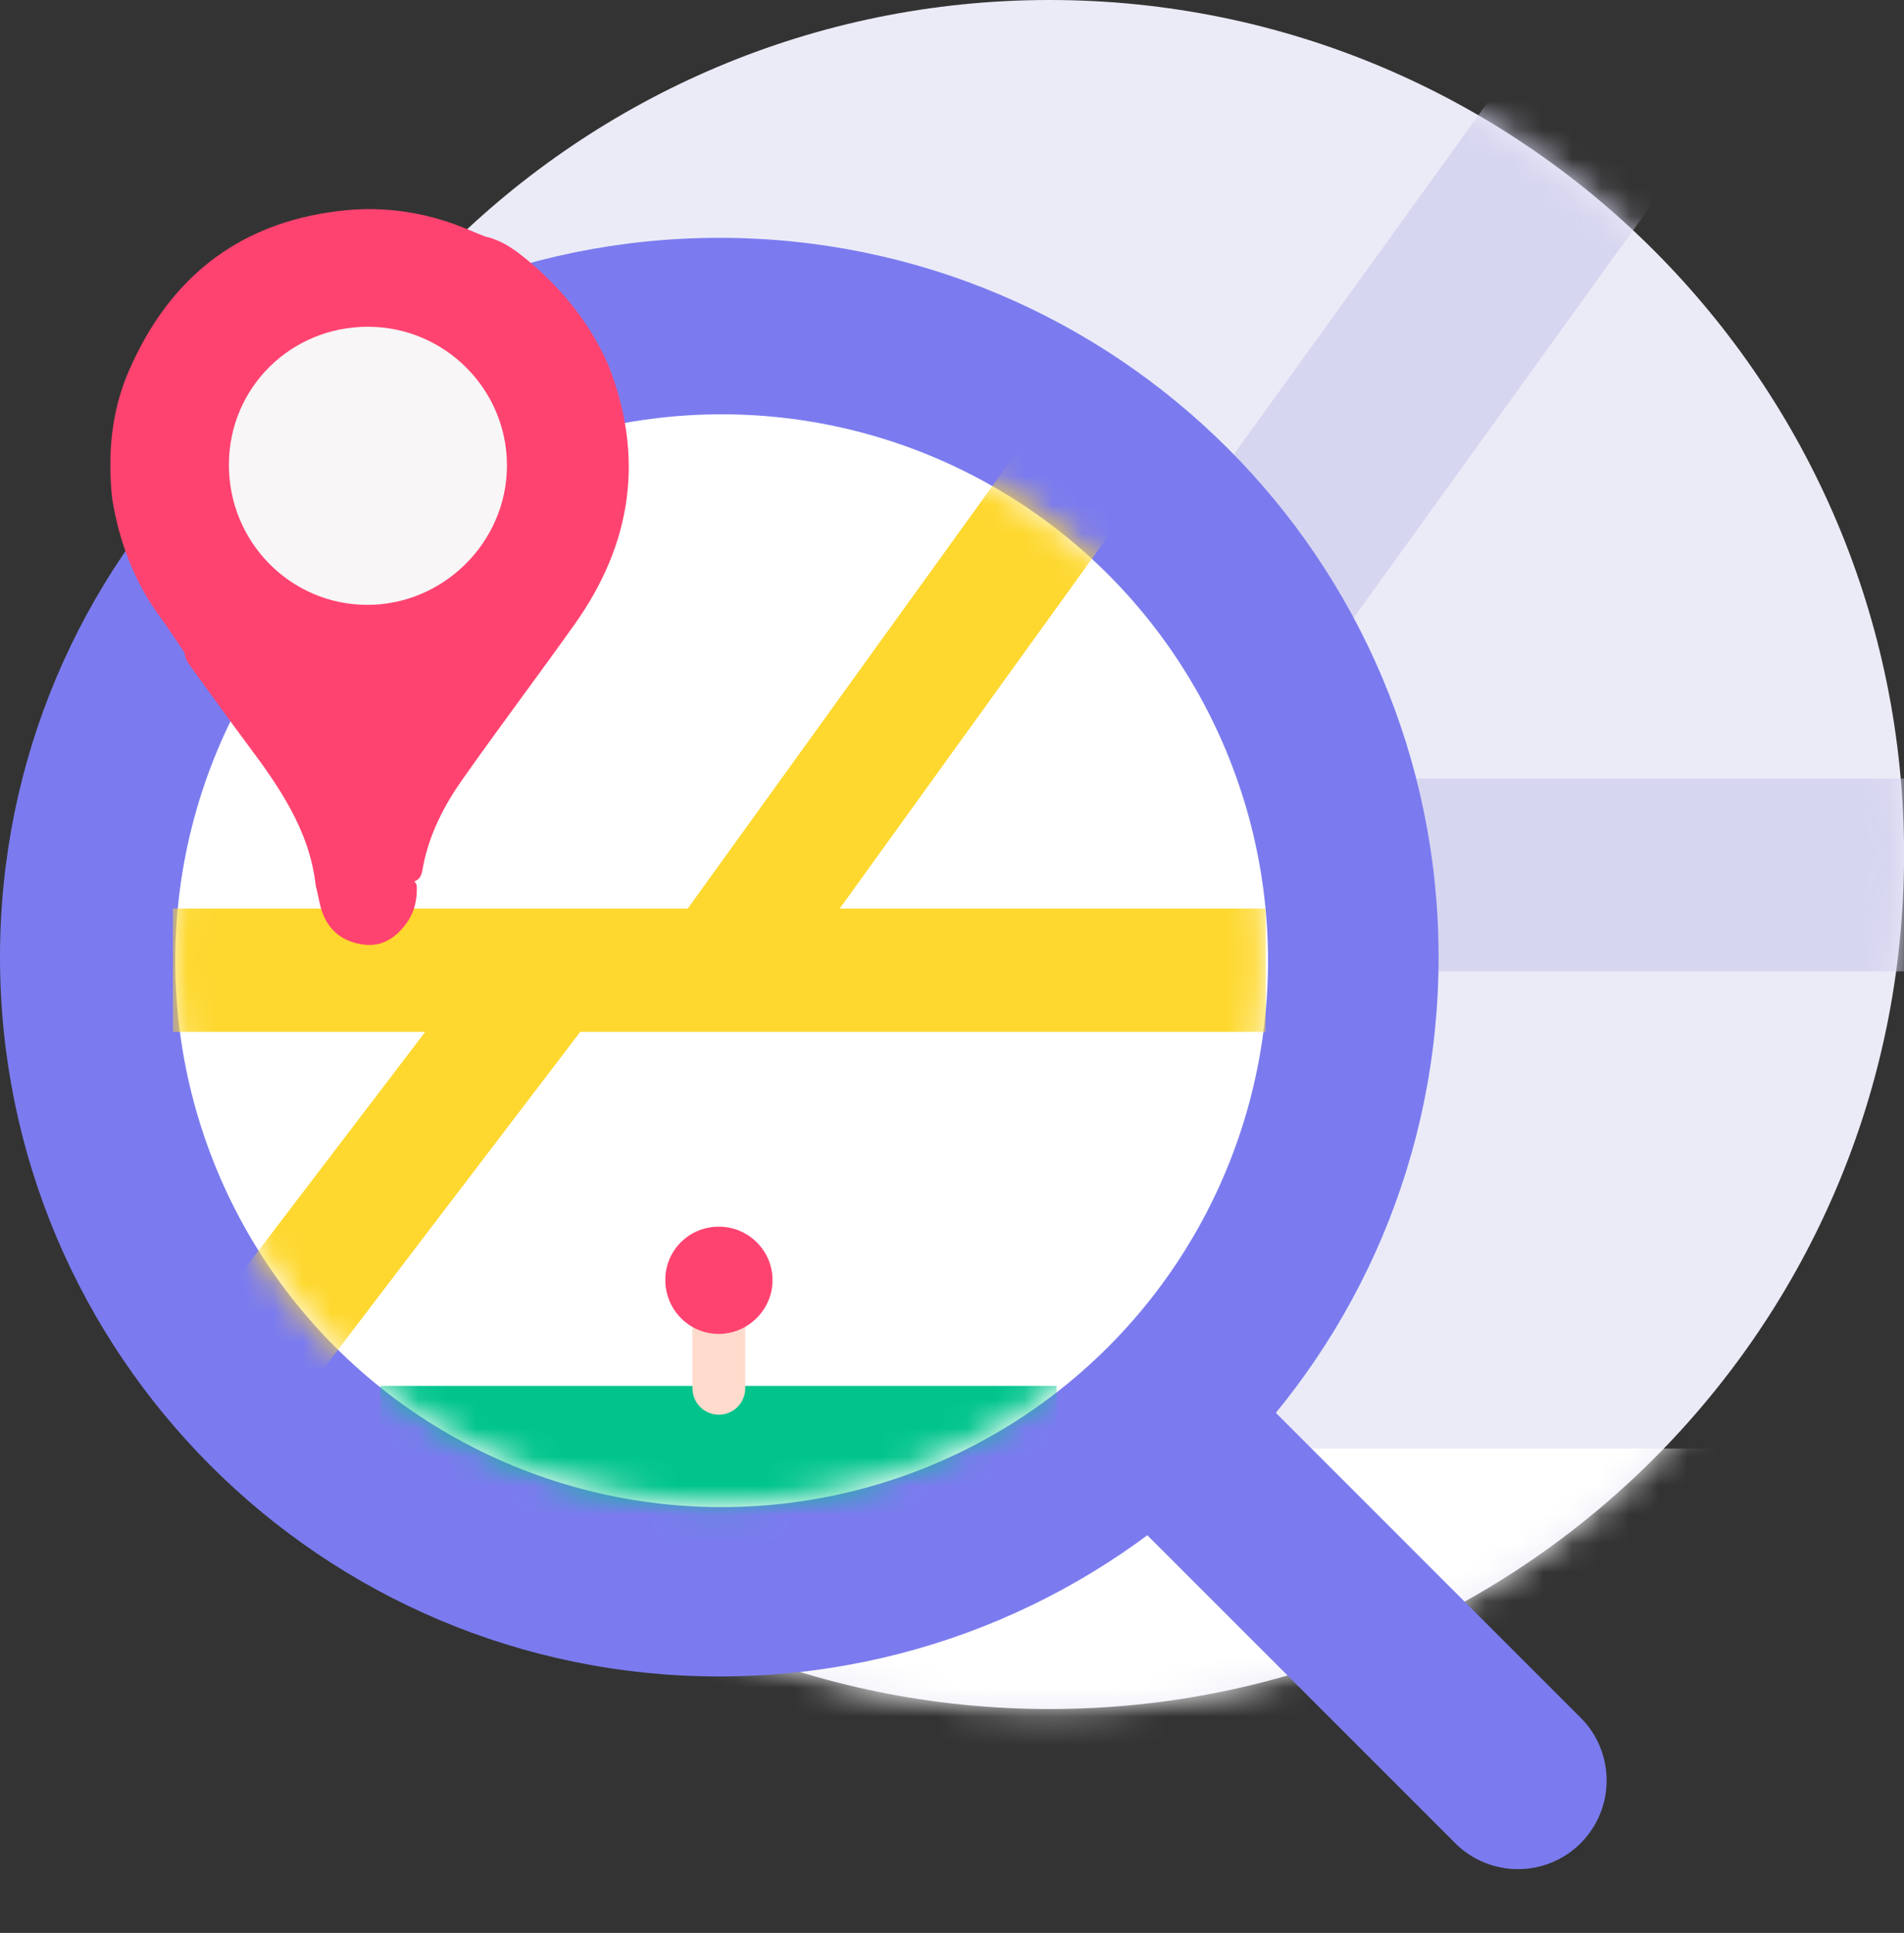
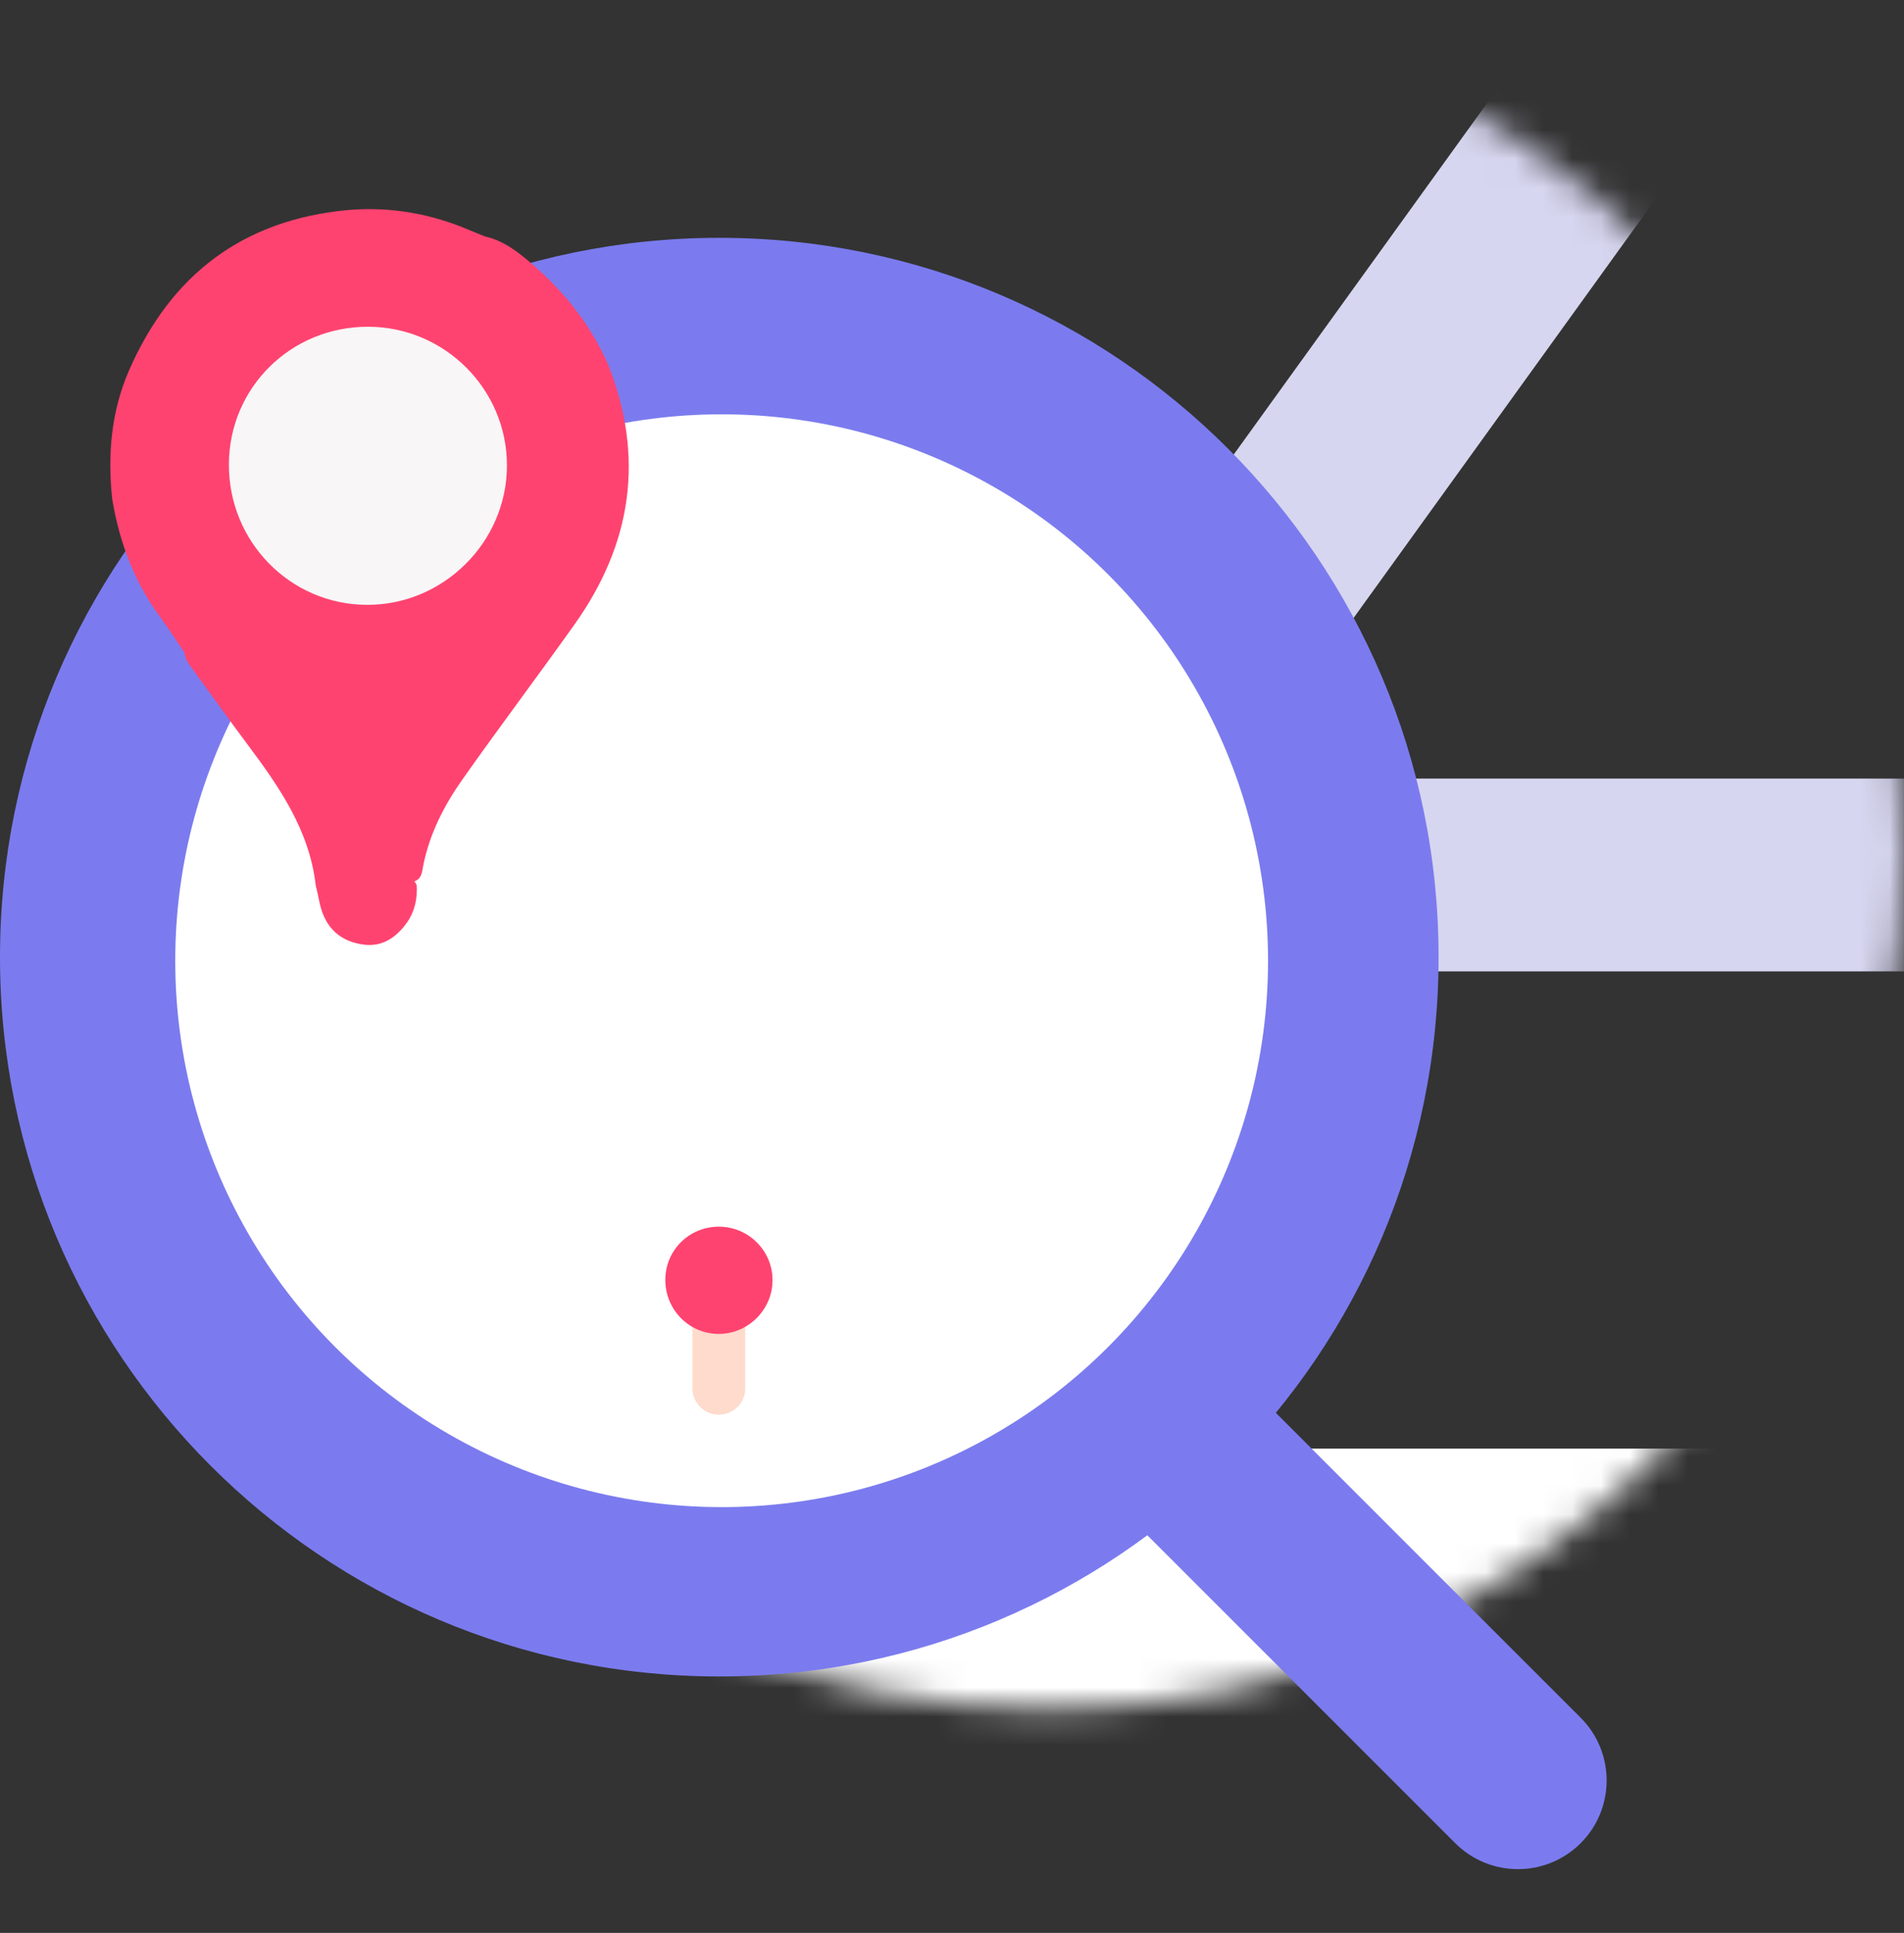
<svg xmlns="http://www.w3.org/2000/svg" width="66" height="67" viewBox="0 0 66 67" fill="none">
  <rect x="0" y="0" width="66" height="67" fill="#333333" stroke="none" />
-   <path d="M36.382 59.24C52.74 59.24 66.002 45.979 66.002 29.62C66.002 13.261 52.74 0 36.382 0C20.023 0 6.762 13.261 6.762 29.62C6.762 45.979 20.023 59.24 36.382 59.24Z" fill="#EBEBF8" />
  <mask id="mask0_5202_1215" style="mask-type:alpha" maskUnits="userSpaceOnUse" x="6" y="0" width="60" height="60">
    <path d="M36.378 59.24C52.736 59.24 65.998 45.979 65.998 29.62C65.998 13.262 52.736 0 36.378 0C20.019 0 6.758 13.262 6.758 29.62C6.758 45.979 20.019 59.24 36.378 59.24Z" fill="#2EA5FE" />
  </mask>
  <g mask="url(#mask0_5202_1215)">
    <path d="M65.998 26.988H42.906L60.592 2.459L55.171 -1.45L34.667 26.988H6.758V33.671H20.437L9.055 48.607L14.372 52.658L28.839 33.671H65.998V26.988Z" fill="#D7D6F0" />
    <path d="M65.999 50.212H10.215V61.231H65.999V50.212Z" fill="white" />
  </g>
  <path d="M37.735 51.179L42.083 46.831L54.792 59.541C55.992 60.741 55.992 62.69 54.792 63.89C53.593 65.09 51.644 65.09 50.444 63.89L37.734 51.18L37.735 51.179Z" fill="#7B7BEF" />
  <path d="M24.934 58.111C38.704 58.111 49.867 46.948 49.867 33.177C49.867 19.407 38.704 8.244 24.934 8.244C11.163 8.244 0 19.407 0 33.177C0 46.948 11.163 58.111 24.934 58.111Z" fill="#7B7BEF" />
  <circle cx="25.015" cy="33.301" r="18.94" fill="white" />
  <mask id="mask1_5202_1215" style="mask-type:alpha" maskUnits="userSpaceOnUse" x="5" y="14" width="39" height="39">
-     <path d="M24.933 52.118C35.393 52.118 43.873 43.638 43.873 33.177C43.873 22.717 35.393 14.237 24.933 14.237C14.472 14.237 5.992 22.717 5.992 33.177C5.992 43.638 14.472 52.118 24.933 52.118Z" fill="#80DB6E" />
-   </mask>
+     </mask>
  <g mask="url(#mask1_5202_1215)">
-     <path d="M43.873 31.494H29.108L40.417 15.808L36.95 13.309L23.839 31.494H5.992V35.767H14.74L7.462 45.318L10.861 47.908L20.113 35.767H43.873V31.494Z" fill="#FED82E" />
    <path d="M36.627 48.039H13.188V53.372H36.627V48.039Z" fill="#00C48C" />
  </g>
  <path d="M21.065 12.602C20.466 11.263 19.582 10.138 18.481 9.185C17.99 8.76 17.478 8.344 16.815 8.198C16.644 8.128 16.472 8.062 16.302 7.988C14.951 7.408 13.544 7.156 12.075 7.279C8.425 7.613 5.918 9.521 4.469 12.849C3.853 14.264 3.727 15.763 3.888 17.289C4.134 18.779 4.646 20.162 5.55 21.386C5.847 21.789 6.117 22.213 6.398 22.628C6.412 22.846 6.541 23.008 6.662 23.174C7.3 24.047 7.925 24.93 8.573 25.796C9.674 27.268 10.719 28.767 10.941 30.666C10.95 30.722 10.961 30.778 10.978 30.832C11.037 31.066 11.07 31.307 11.143 31.538C11.369 32.255 11.883 32.648 12.603 32.743C13.262 32.831 13.753 32.482 14.112 31.971C14.372 31.599 14.47 31.159 14.446 30.7C14.43 30.64 14.4 30.588 14.355 30.544C14.355 30.544 14.355 30.544 14.355 30.543C14.361 30.546 14.365 30.548 14.37 30.549C14.632 30.452 14.632 30.197 14.673 29.991C14.896 28.889 15.396 27.915 16.036 27.009C17.305 25.209 18.63 23.451 19.907 21.657C21.91 18.846 22.358 15.834 21.066 12.6L21.065 12.602Z" fill="#FF4370" />
  <path d="M7.934 16.098C7.943 13.434 10.085 11.319 12.766 11.326C15.42 11.334 17.58 13.498 17.573 16.146C17.566 18.803 15.352 20.991 12.692 20.966C10.048 20.941 7.925 18.77 7.935 16.099L7.934 16.098Z" fill="#F8F6F7" />
  <path d="M25.833 45.292C25.833 44.787 25.423 44.378 24.918 44.378C24.413 44.378 24.004 44.787 24.004 45.292V48.124C24.004 48.629 24.413 49.038 24.918 49.038C25.423 49.038 25.833 48.629 25.833 48.124V45.292Z" fill="#FEDBCC" />
  <path d="M23.062 44.36C23.066 43.333 23.892 42.516 24.926 42.52C25.95 42.523 26.782 43.358 26.779 44.378C26.777 45.402 25.924 46.246 24.897 46.237C23.877 46.228 23.059 45.39 23.062 44.36V44.36Z" fill="#FF4370" />
</svg>